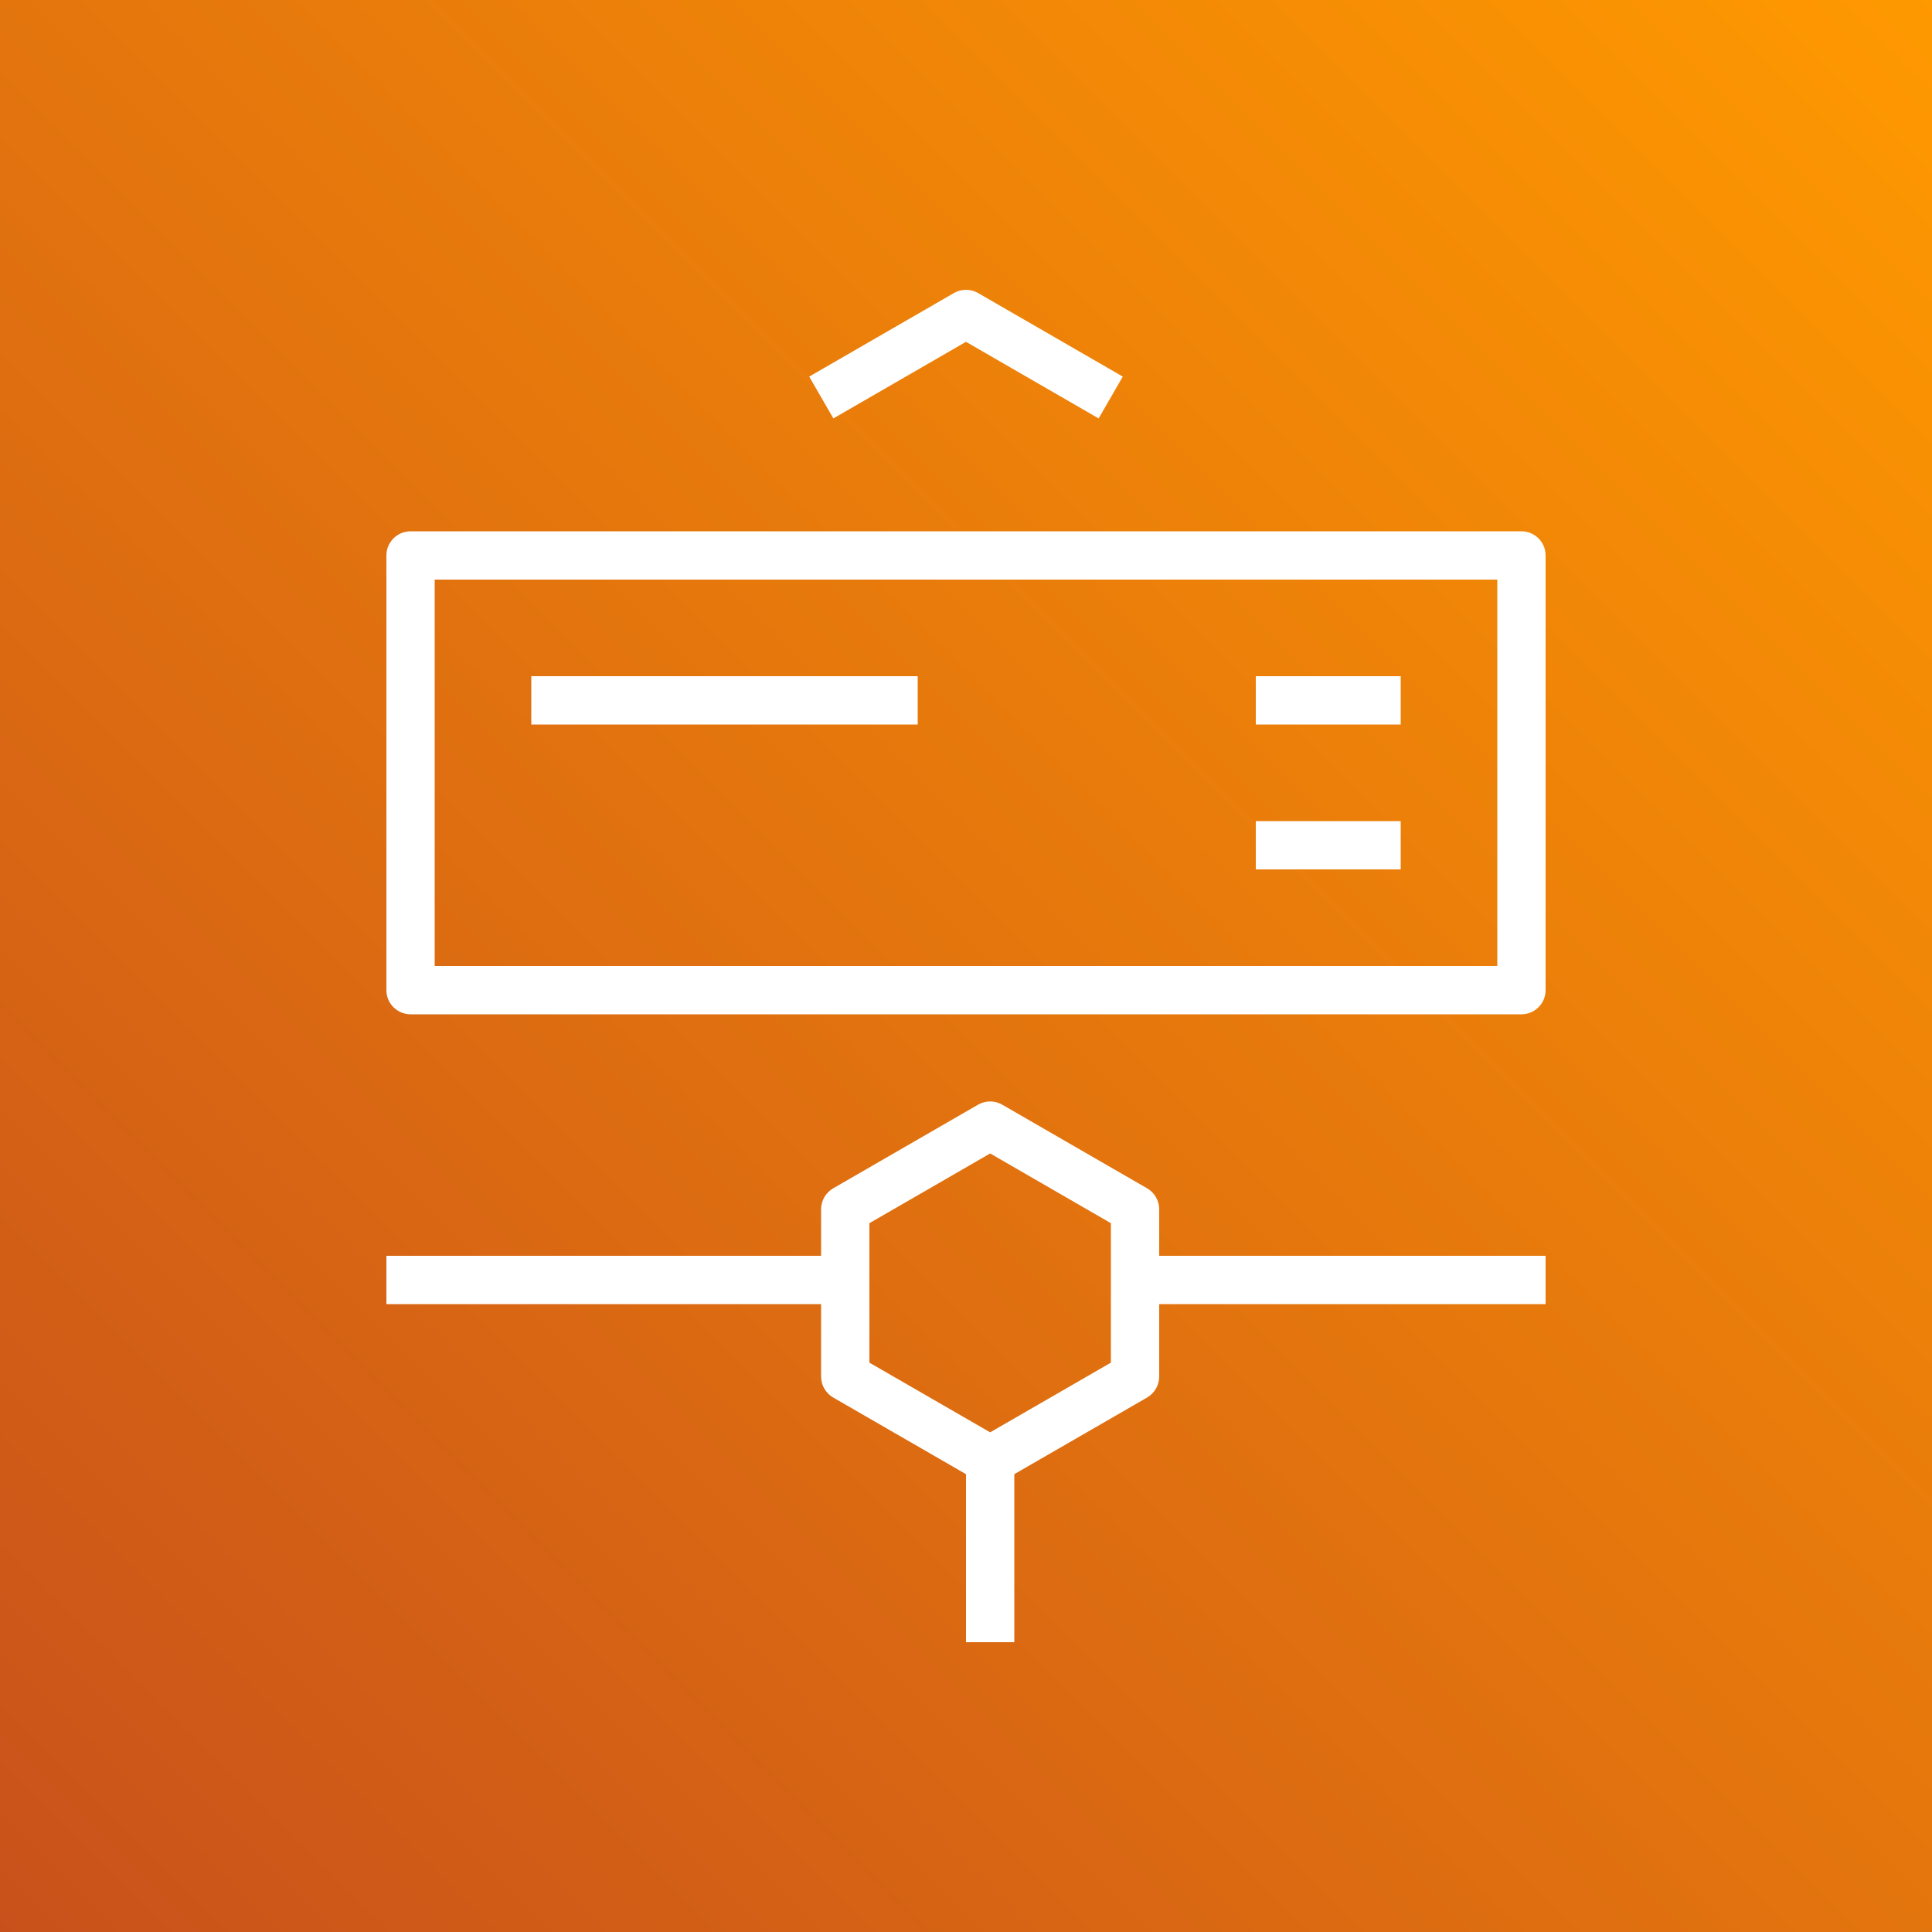
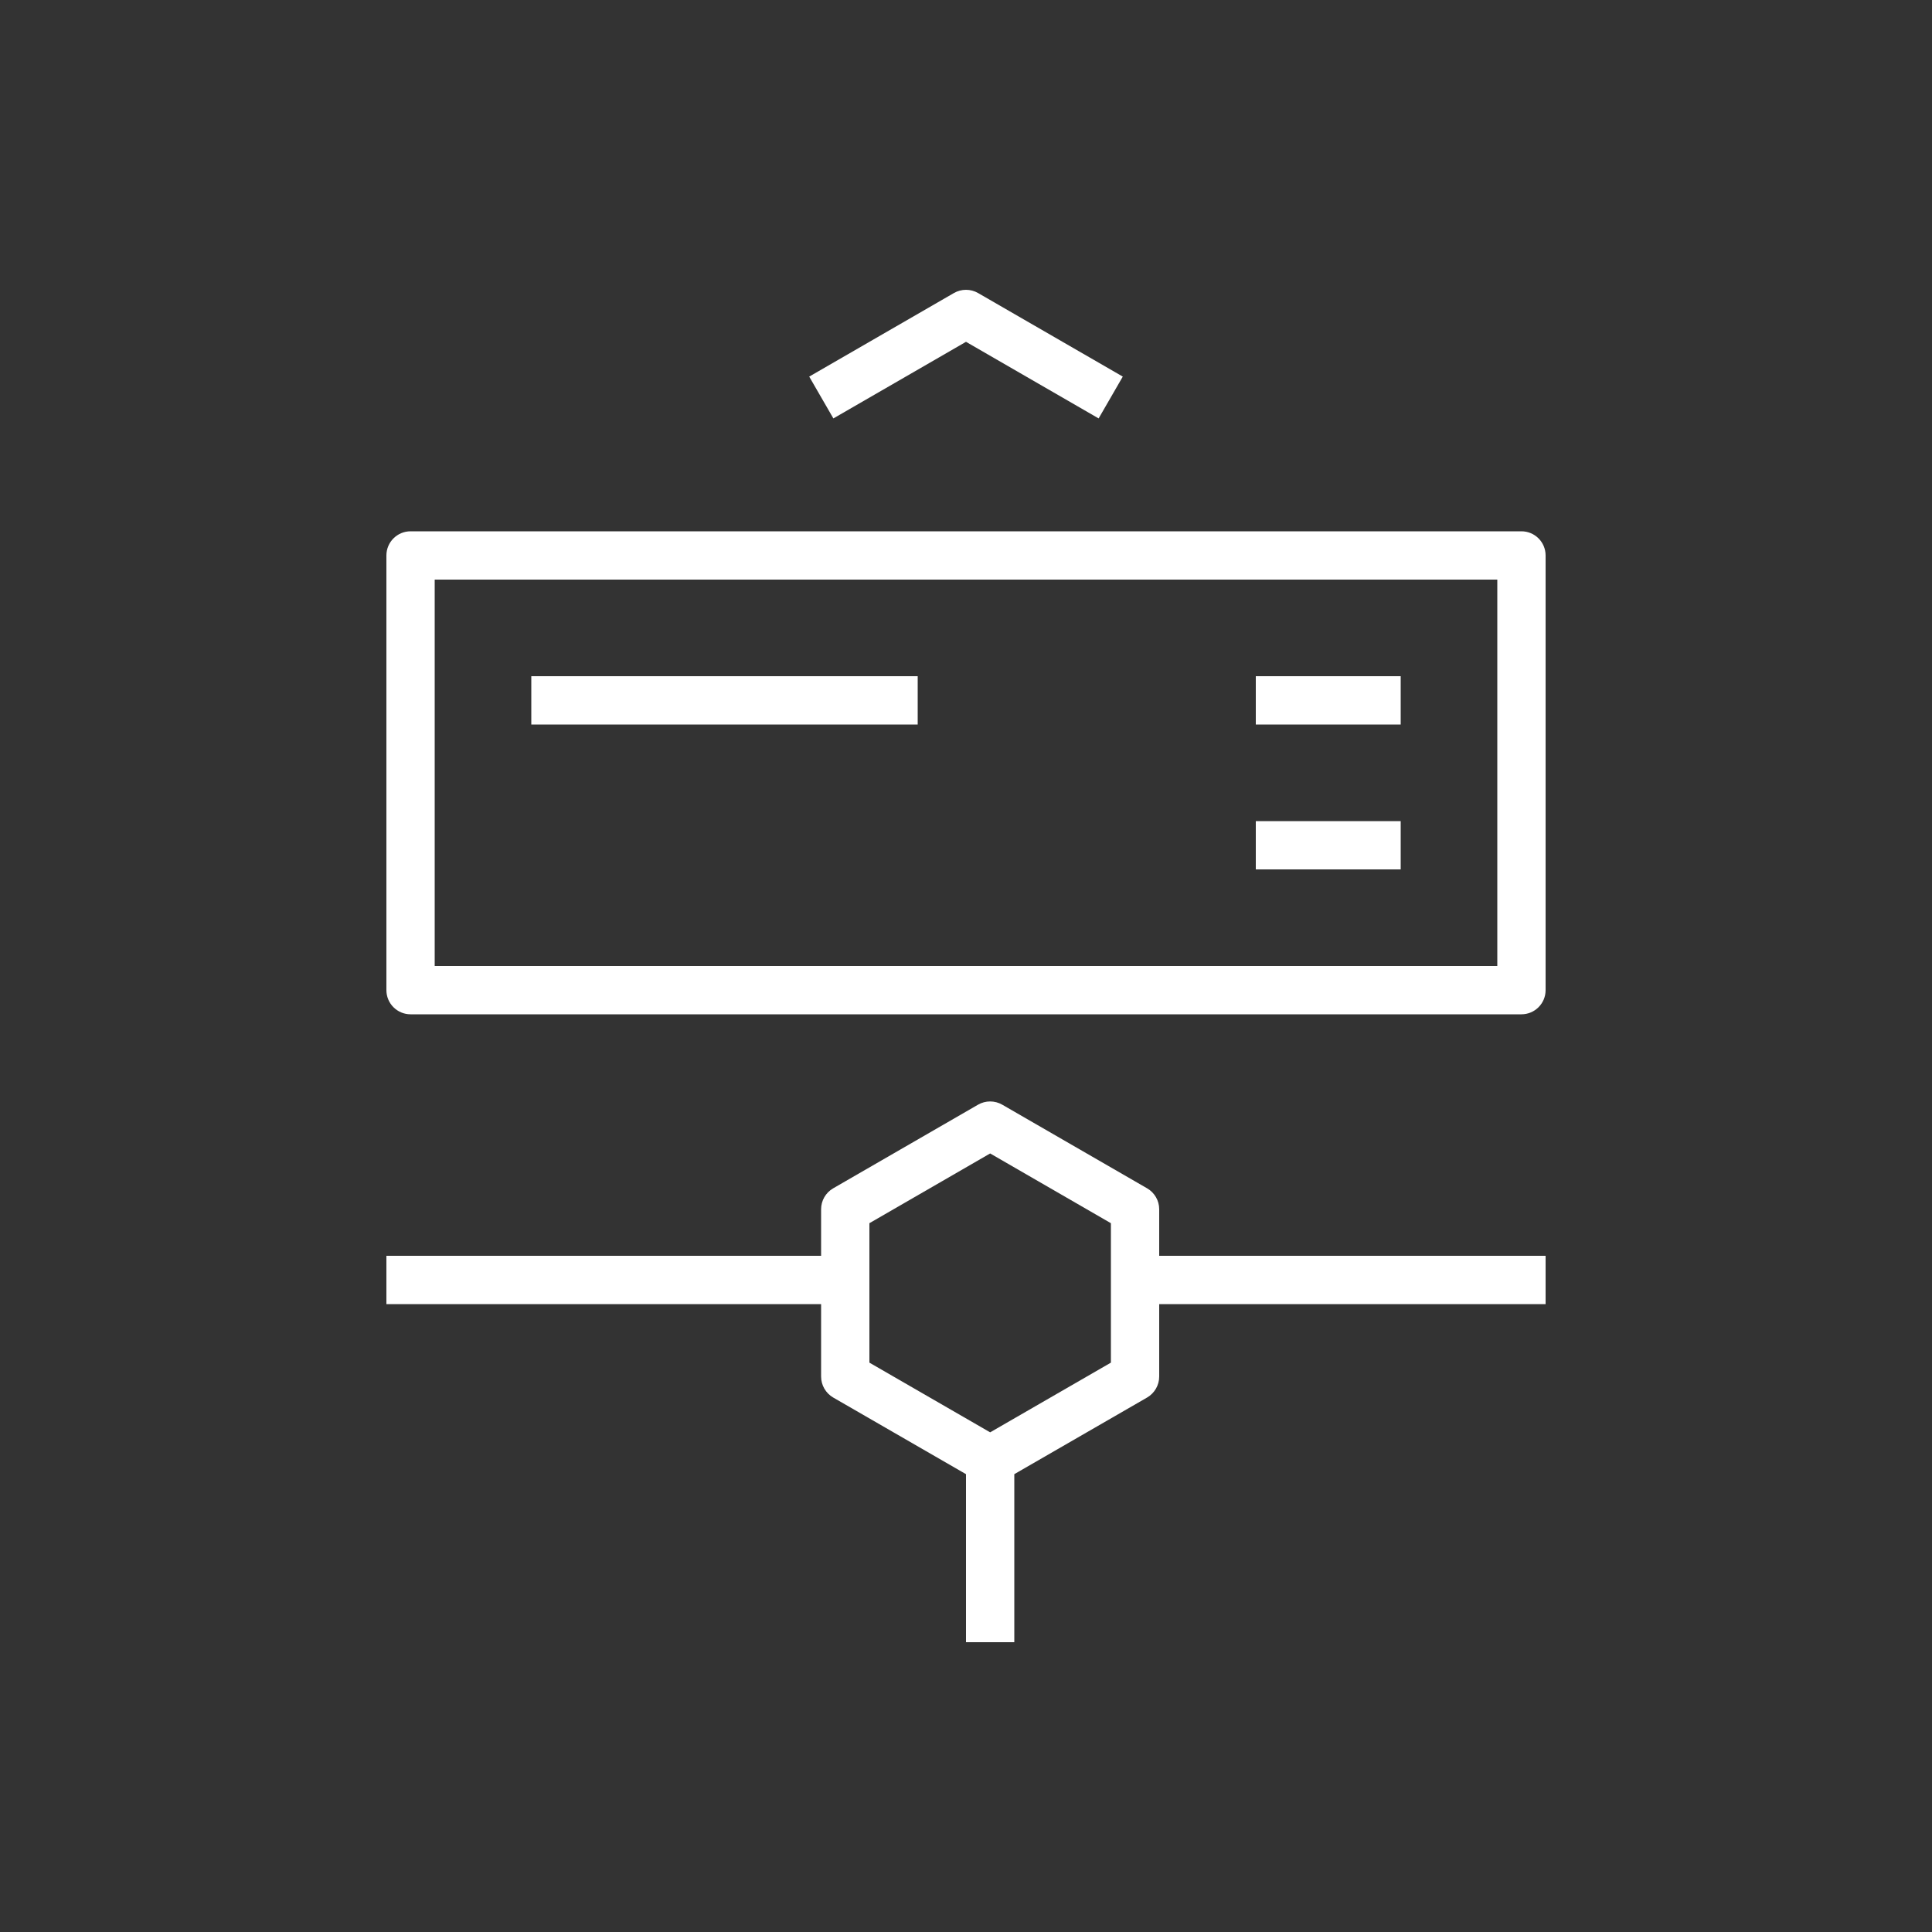
<svg xmlns="http://www.w3.org/2000/svg" width="40px" height="40px" viewBox="0 0 40 40" version="1.1">
  <rect x="0" y="0" width="40" height="40" fill="#333333" stroke="none" />
  <title>Icon-Architecture/32/Arch_AWS-Elemental-Link_32</title>
  <defs>
    <linearGradient x1="0%" y1="100%" x2="100%" y2="0%" id="linearGradient-1">
      <stop stop-color="#C8511B" offset="0%" />
      <stop stop-color="#FF9900" offset="100%" />
    </linearGradient>
  </defs>
  <g id="Icon-Architecture/32/Arch_AWS-Elemental-Link_32" stroke="none" stroke-width="1" fill="none" fill-rule="evenodd">
    <g id="Rectangle" fill="url(#linearGradient-1)">
-       <rect x="0" y="0" width="40" height="40" />
-     </g>
+       </g>
    <g id="Icon-Service/32/AWS-Elemental-Link_32" transform="translate(4, 4)" fill="#FFFFFF">
      <path d="M13.254,4.663 L12.754,3.797 L15.75,2.067 C15.904,1.978 16.096,1.978 16.25,2.067 L19.246,3.797 L18.746,4.663 L16,3.077 L13.254,4.663 Z M19,24.212 L16.5,25.655 L14,24.212 L14,21.325 L16.5,19.881 L19,21.325 L19,22 L19,23 L19,24.212 Z M20,21.036 C20,20.857 19.904,20.692 19.75,20.603 L16.75,18.871 C16.596,18.782 16.404,18.782 16.25,18.871 L13.25,20.603 C13.096,20.692 13,20.857 13,21.036 L13,22 L4,22 L4,23 L13,23 L13,24.5 C13,24.679 13.096,24.844 13.25,24.934 L16,26.521 L16,30 L17,30 L17,26.521 L19.75,24.934 C19.904,24.844 20,24.679 20,24.5 L20,23 L28,23 L28,22 L20,22 L20,21.036 Z M22,14 L25,14 L25,13 L22,13 L22,14 Z M22,11 L25,11 L25,10 L22,10 L22,11 Z M7,11 L15,11 L15,10 L7,10 L7,11 Z M5,16 L27,16 L27,8 L5,8 L5,16 Z M27.5,7 L4.5,7 C4.224,7 4,7.224 4,7.5 L4,16.5 C4,16.776 4.224,17 4.5,17 L27.5,17 C27.776,17 28,16.776 28,16.5 L28,7.5 C28,7.224 27.776,7 27.5,7 L27.5,7 Z" id="AWS-Elemental-Link_Icon_32_Squid" />
    </g>
  </g>
</svg>